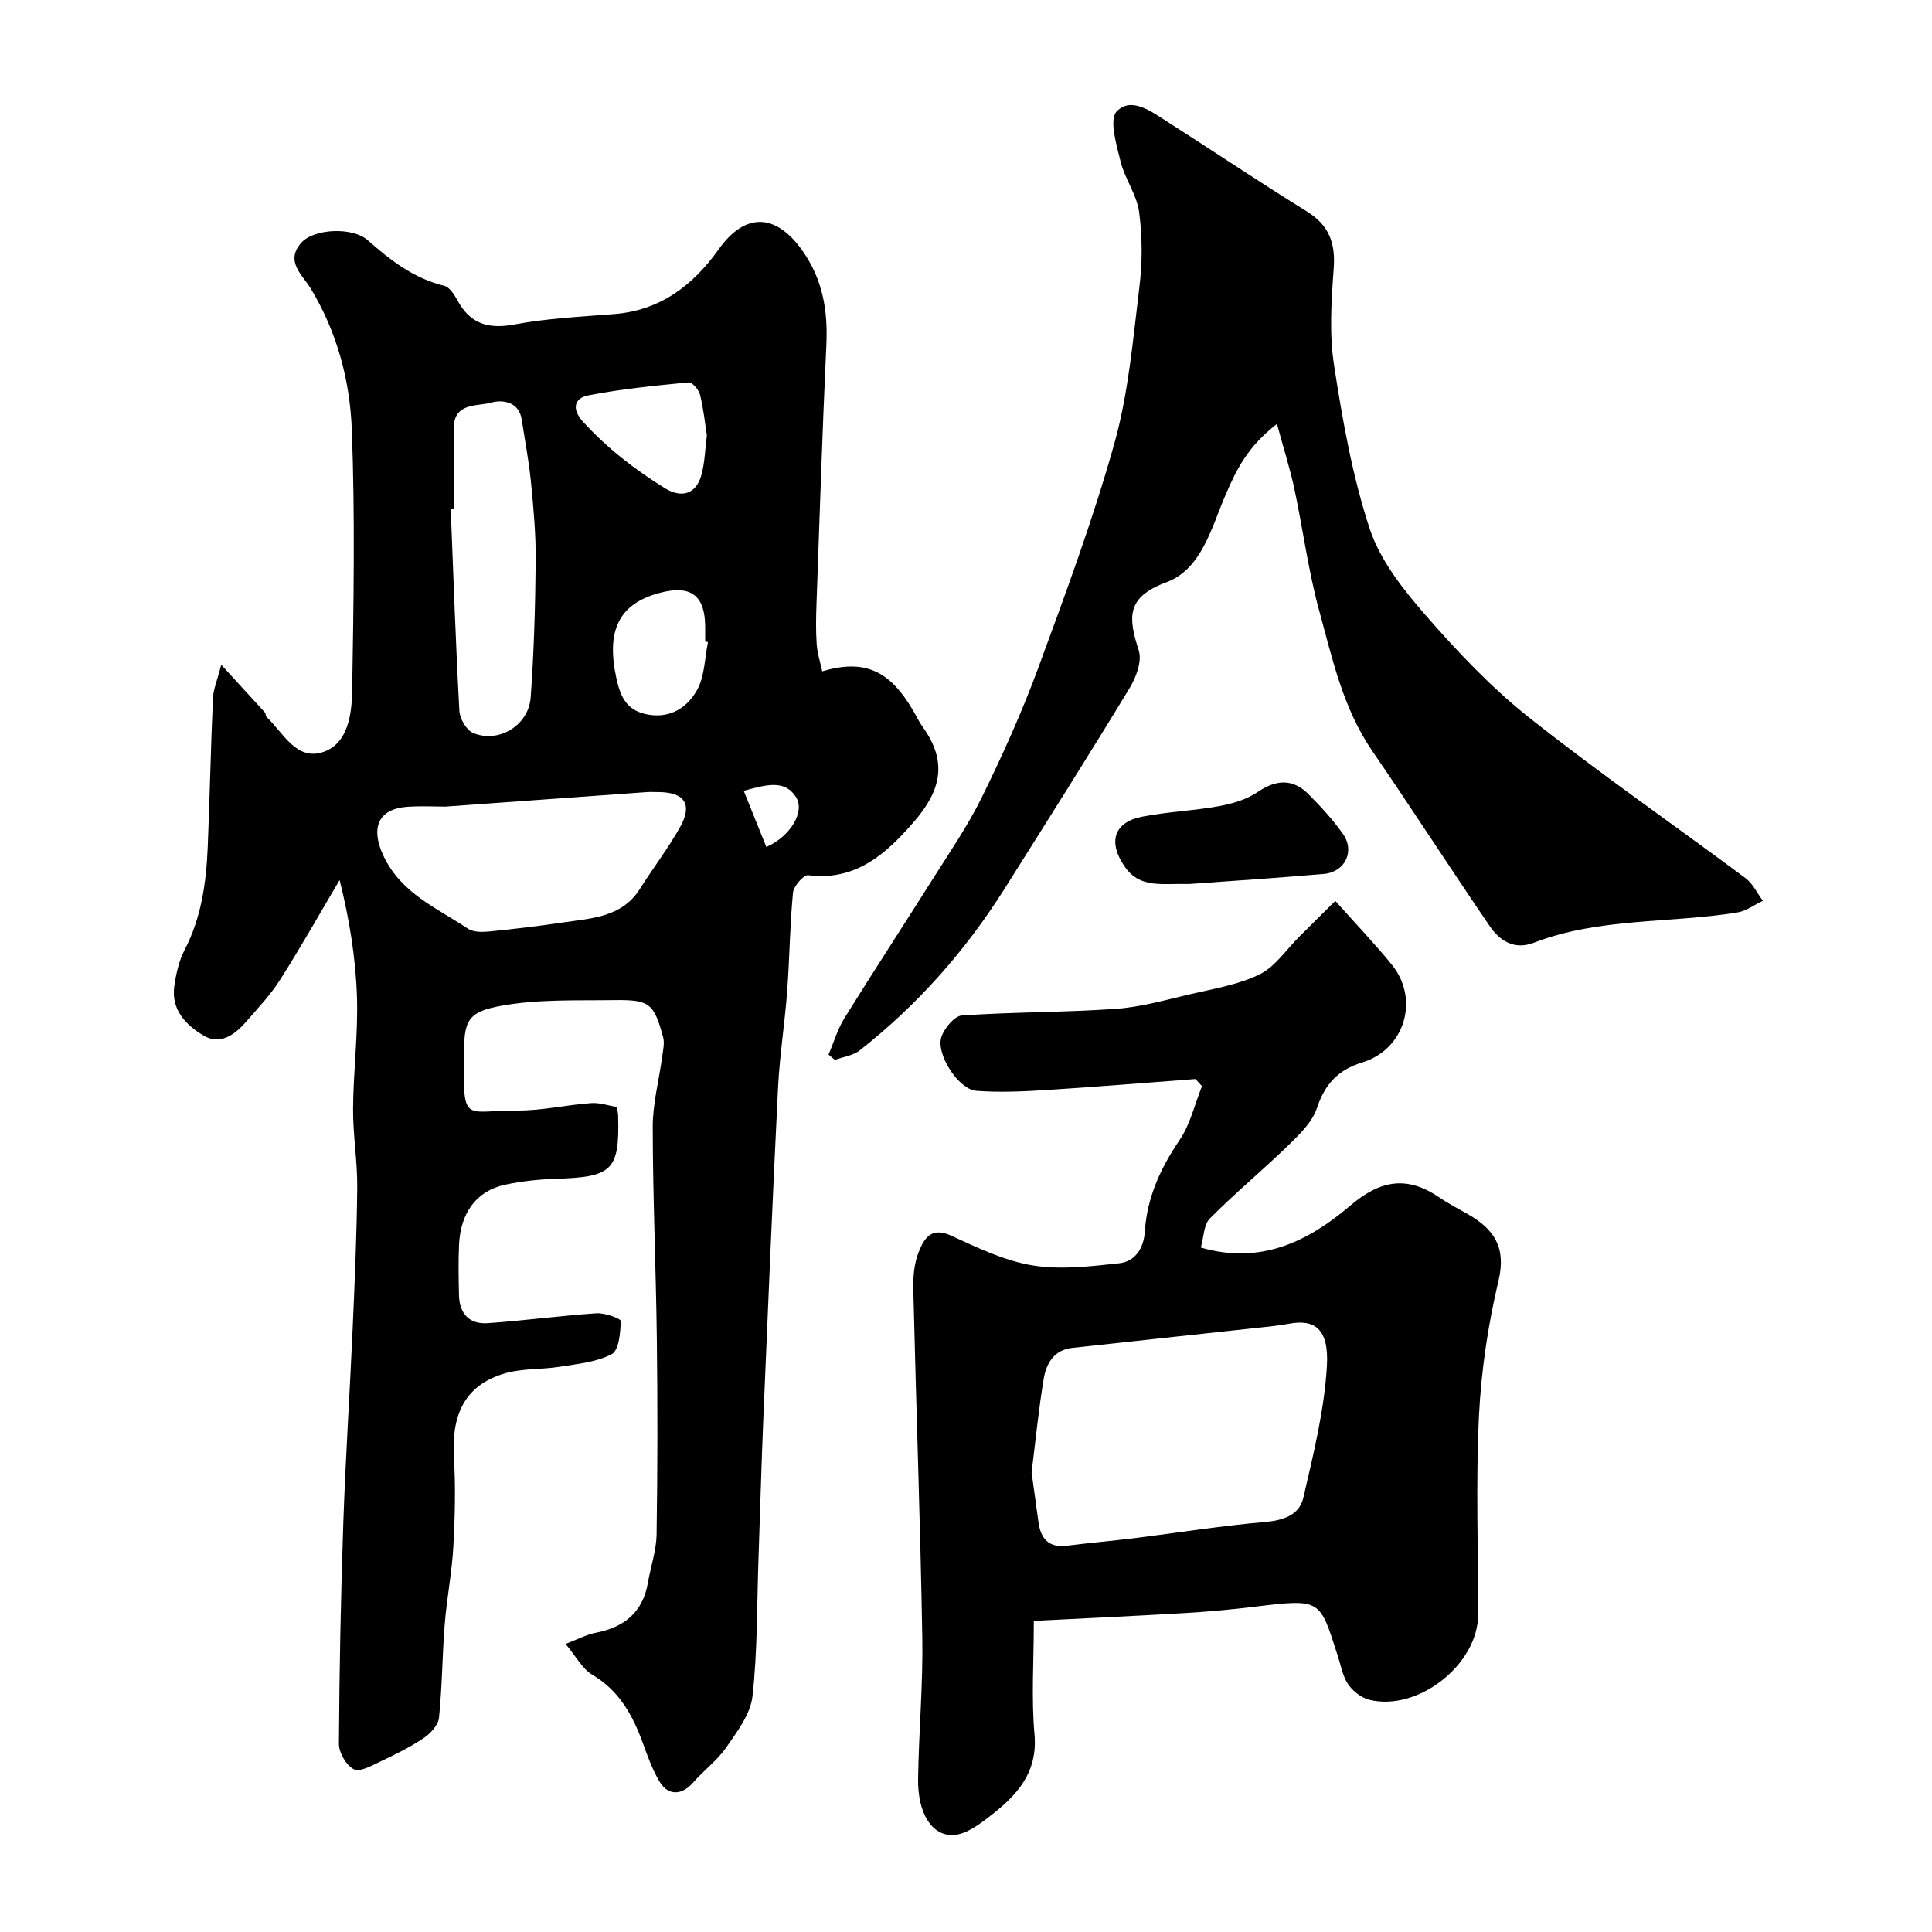
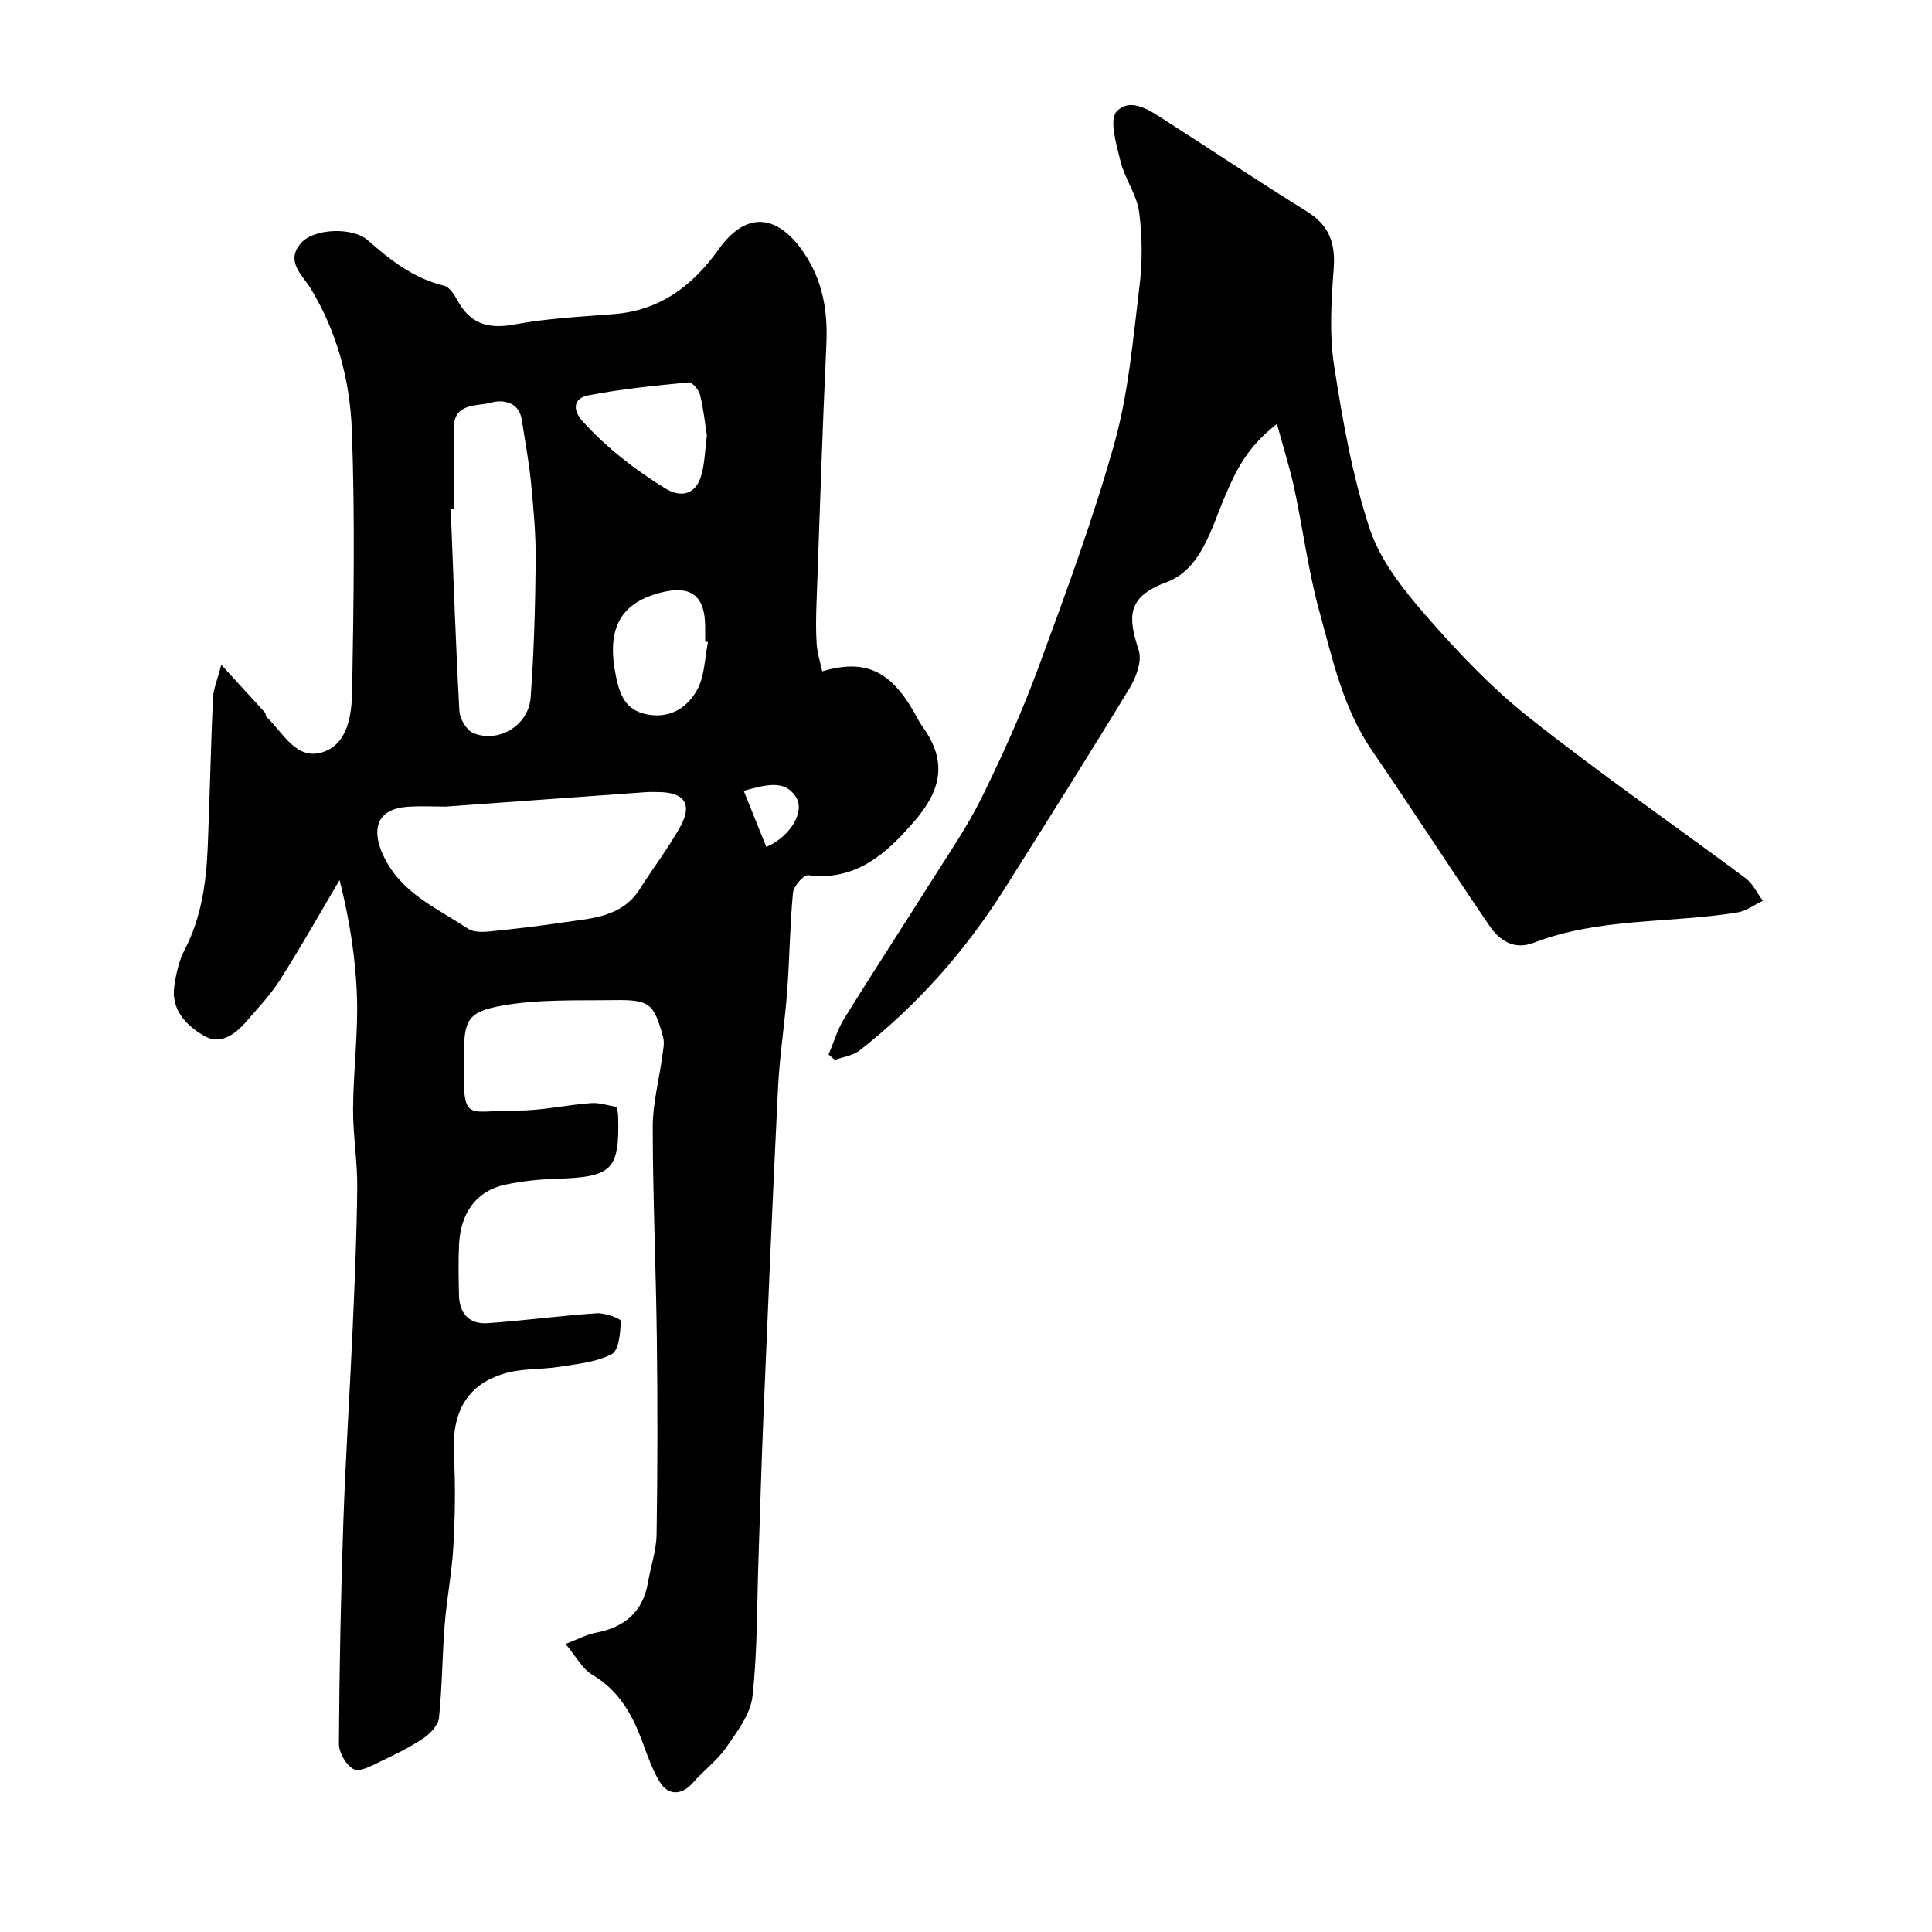
<svg xmlns="http://www.w3.org/2000/svg" enable-background="new 0 0 400 400" viewBox="0 0 400 400">
  <g fill="#010000">
    <path d="m127.74 229.2c.12.9.23 1.39.24 1.88.3 11.17-1.2 12.61-12.7 12.97-3.59.11-7.24.48-10.74 1.24-5.86 1.27-9.2 5.77-9.5 12.42-.16 3.49-.09 7-.01 10.5.09 3.79 2.19 6 5.92 5.74 7.54-.52 15.04-1.55 22.57-2.05 1.71-.11 5.01 1.09 5 1.61-.07 2.39-.37 6.06-1.86 6.85-3.17 1.68-7.11 2.02-10.78 2.61-3.72.6-7.64.32-11.21 1.33-8.93 2.53-11.16 9.28-10.69 17.33.36 6.17.22 12.4-.12 18.58-.3 5.39-1.36 10.72-1.79 16.11-.51 6.43-.52 12.91-1.18 19.32-.16 1.54-1.8 3.29-3.23 4.25-2.78 1.87-5.83 3.36-8.87 4.8-1.78.84-4.27 2.26-5.53 1.62-1.57-.79-3.1-3.44-3.09-5.28.09-15.27.39-30.54.91-45.8.46-13.37 1.34-26.73 1.93-40.1.43-9.76.86-19.53.95-29.3.05-5.43-.9-10.87-.86-16.3.05-7.77 1.07-15.55.8-23.3-.28-8.07-1.6-16.1-3.59-24.03-4.08 6.9-8.02 13.89-12.32 20.65-2.01 3.16-4.64 5.94-7.12 8.78-2.29 2.63-5.33 4.77-8.65 2.81-3.66-2.15-6.84-5.35-6.13-10.29.37-2.54.95-5.21 2.12-7.46 3.5-6.73 4.49-13.96 4.8-21.34.42-10.26.63-20.53 1.08-30.79.08-1.86.89-3.69 1.72-6.93 3.5 3.82 6.28 6.84 9.04 9.88.2.22.12.72.32.91 3.49 3.31 6.24 9.27 11.9 7.22 5.03-1.82 5.76-7.84 5.84-12.65.3-17.99.61-36.01-.07-53.98-.38-10.21-3.04-20.22-8.48-29.23-1.73-2.87-5.4-5.65-1.99-9.51 2.61-2.96 10.61-3.32 13.77-.53 4.71 4.15 9.53 7.9 15.83 9.43 1.13.27 2.13 1.9 2.8 3.12 2.66 4.84 6.42 5.89 11.8 4.88 6.75-1.26 13.68-1.6 20.55-2.14 9.57-.75 16.32-5.91 21.67-13.41 5.47-7.67 11.77-7.5 17.25.15 4.26 5.95 5.38 12.43 5.05 19.56-.83 17.86-1.4 35.73-2.04 53.59-.1 2.83-.16 5.67.04 8.49.13 1.86.74 3.7 1.14 5.58 8.73-2.58 13.94-.23 18.82 8.11.66 1.13 1.21 2.33 1.97 3.38 5.32 7.36 3.67 13.34-1.75 19.6-5.64 6.52-12 12.41-21.94 11.12-.92-.12-3.02 2.26-3.15 3.62-.65 6.76-.7 13.57-1.2 20.35-.5 6.71-1.57 13.38-1.9 20.09-1.13 22.79-2.08 45.59-3.04 68.39-.41 9.76-.67 19.53-1.01 29.3-.33 9.43-.19 18.92-1.24 28.27-.42 3.71-3.2 7.33-5.46 10.61-1.85 2.68-4.64 4.7-6.8 7.2-2.27 2.64-5.15 2.86-6.94-.11-1.5-2.48-2.5-5.3-3.5-8.05-2.1-5.76-4.88-10.83-10.47-14.14-2.07-1.23-3.36-3.79-5.53-6.37 2.64-1 4.37-1.95 6.21-2.3 5.9-1.14 9.78-4.21 10.84-10.36.58-3.36 1.75-6.69 1.8-10.05.21-13.49.22-26.99.05-40.49-.18-14.6-.83-29.2-.85-43.8-.01-4.84 1.3-9.69 1.95-14.54.18-1.36.54-2.84.2-4.09-1.9-6.99-2.79-7.77-10.1-7.67-7.75.11-15.65-.21-23.21 1.14-7.37 1.31-7.9 3.11-7.95 10.66-.1 13.95.07 11.02 11.17 11.06 5.04.02 10.08-1.17 15.14-1.53 1.77-.15 3.65.52 5.4.81zm-35.53-62.2c-2.08 0-4.93-.15-7.75.03-6.21.39-7.75 4.39-5.11 10.07 3.65 7.85 11.06 10.86 17.51 15.16 1.09.72 2.86.74 4.26.61 5.2-.51 10.39-1.13 15.56-1.9 5.88-.87 12.09-1.04 15.82-6.96 2.7-4.27 5.79-8.31 8.27-12.71 2.69-4.76.99-7.28-4.45-7.31-.83 0-1.67-.05-2.5.01-13.61.98-27.24 1.97-41.61 3zm1.79-61.59c-.23.01-.45.02-.68.03.56 13.92 1.03 27.84 1.79 41.75.09 1.61 1.45 3.97 2.82 4.55 5.25 2.23 11.52-1.53 11.94-7.34.68-9.39.95-18.81 1.04-28.23.05-5.42-.44-10.85-.97-16.26-.42-4.35-1.26-8.66-1.91-12.99-.58-3.92-4.22-4.18-6.36-3.56-2.9.84-7.89-.11-7.72 5.59.18 5.49.05 10.98.05 16.46zm52.35-15.29c-.42-2.66-.71-5.6-1.43-8.43-.26-1.02-1.62-2.59-2.35-2.52-6.96.68-13.95 1.36-20.81 2.7-2.83.56-3.48 2.78-1.05 5.45 4.95 5.43 10.66 9.85 16.85 13.7 3.63 2.26 6.63 1.24 7.69-2.8.67-2.51.73-5.17 1.1-8.1zm.23 42.82c-.19-.04-.38-.08-.58-.12 0-1 0-2 0-3-.02-6.56-2.96-8.78-9.39-7.08-8.57 2.27-11.11 7.88-9 17.67.91 4.24 2.39 6.88 6.78 7.57 4.61.73 8.01-1.66 9.94-5.14 1.57-2.84 1.56-6.57 2.25-9.9zm12.08 42.42c5.02-2.19 8.07-7.36 6.13-10.36-2.35-3.66-6.18-2.53-10.81-1.27 1.68 4.16 3.17 7.88 4.68 11.63z" />
-     <path d="m247.53 223.4c-10.32.77-20.64 1.63-30.97 2.28-4.8.3-9.65.52-14.43.16-3.67-.27-8.42-7.62-7.22-11.16.61-1.81 2.68-4.33 4.24-4.44 10.6-.73 21.26-.63 31.86-1.37 5.14-.36 10.22-1.81 15.27-3 4.9-1.15 10.05-1.96 14.49-4.13 3.26-1.6 5.55-5.16 8.27-7.85 2.38-2.36 4.75-4.72 7.42-7.37 4.29 4.82 8.19 8.87 11.72 13.23 5.78 7.15 2.66 17.53-6.15 20.22-5 1.53-7.72 4.48-9.37 9.44-.95 2.85-3.48 5.34-5.74 7.54-5.37 5.22-11.16 10.02-16.43 15.32-1.29 1.29-1.26 3.89-1.87 6.02 12.53 3.65 22.41-1.41 30.9-8.65 6.38-5.44 11.89-6.24 18.58-1.66 1.88 1.28 3.93 2.32 5.91 3.46 5.34 3.08 7.87 6.83 6.24 13.71-2.18 9.18-3.59 18.68-4.05 28.1-.66 13.66-.15 27.38-.17 41.08-.02 10.29-12.51 20.12-22.57 17.58-1.65-.42-3.4-1.8-4.36-3.23-1.13-1.68-1.49-3.89-2.14-5.89-3.79-11.67-3.24-11.84-17.34-10.12-4.73.58-9.48 1.01-14.24 1.29-9.99.59-19.99 1.05-31.34 1.63 0 8.41-.53 16 .14 23.48.71 7.95-3.64 12.61-9.06 16.82-2.27 1.77-5.01 3.86-7.65 4.02-4.57.29-7.49-4.56-7.39-11.61.14-9.77 1.04-19.53.87-29.29-.41-24.03-1.29-48.05-1.86-72.08-.06-2.57.17-5.36 1.11-7.7 1.06-2.66 2.52-5.33 6.68-3.42 5.44 2.5 11.05 5.21 16.86 6.17 5.82.96 12 .21 17.96-.43 3.3-.35 5.1-3.09 5.32-6.55.46-7.04 3.22-13.1 7.18-18.93 2.23-3.27 3.15-7.44 4.66-11.2-.46-.48-.9-.97-1.33-1.47zm-33.95 81.43c.48 3.48.96 6.88 1.42 10.28.47 3.47 2.11 5.39 5.93 4.91 4.71-.6 9.45-1 14.17-1.59 8.91-1.11 17.79-2.54 26.73-3.31 3.86-.33 7.18-1.43 8.01-5.02 2.08-9 4.35-18.11 4.88-27.27.45-7.69-2.49-9.76-7.83-8.77-2.4.45-4.85.67-7.28.93-12.55 1.37-25.1 2.7-37.64 4.08-3.67.4-5.32 3.16-5.85 6.23-1.09 6.46-1.71 13-2.54 19.53z" />
-     <path d="m264.38 87.77c-6.07 4.69-8.37 9.42-10.64 14.69-2.9 6.71-4.94 15.41-12.29 18.11-8.49 3.12-7.78 7.49-5.68 14.11.7 2.2-.55 5.57-1.91 7.8-8.46 13.93-17.17 27.71-25.86 41.5-8.1 12.86-18.05 24.1-30.01 33.49-1.38 1.08-3.41 1.33-5.14 1.97-.44-.37-.87-.73-1.31-1.1 1.08-2.53 1.86-5.24 3.29-7.55 5.93-9.56 12.1-18.97 18.09-28.49 3.56-5.65 7.38-11.18 10.32-17.15 4.29-8.72 8.31-17.63 11.67-26.74 5.67-15.4 11.4-30.85 15.82-46.64 2.92-10.45 3.84-21.5 5.17-32.35.63-5.11.62-10.43-.06-15.53-.48-3.59-2.96-6.87-3.84-10.46-.85-3.46-2.41-8.72-.79-10.38 3.05-3.12 7.23.08 10.5 2.17 9.62 6.14 19.1 12.52 28.81 18.52 4.64 2.87 6 6.54 5.61 11.84-.49 6.65-.94 13.5.07 20.03 1.76 11.4 3.78 22.91 7.37 33.82 2.15 6.55 6.9 12.56 11.54 17.89 6.6 7.57 13.61 15 21.45 21.22 14.58 11.56 29.91 22.16 44.84 33.28 1.52 1.13 2.4 3.1 3.58 4.68-1.76.83-3.44 2.12-5.29 2.42-14.01 2.27-28.54 1.04-42.12 6.26-4.1 1.58-7.09-.43-9.19-3.51-8.18-11.98-16.03-24.19-24.24-36.15-6.07-8.83-8.27-19.08-11.01-29.07-2.27-8.29-3.36-16.89-5.16-25.31-.89-4.14-2.19-8.21-3.59-13.37z" />
-     <path d="m246.24 183.02c-5.85-.13-10.17.94-13.31-3.5-3.53-4.98-2.48-9.24 3.47-10.42 5.26-1.04 10.69-1.23 15.97-2.19 2.75-.5 5.68-1.36 7.96-2.9 3.86-2.62 7.29-2.87 10.58.42 2.55 2.55 5.01 5.24 7.1 8.17 2.58 3.61.49 7.97-3.95 8.34-9.82.85-19.66 1.49-27.82 2.08z" />
+     <path d="m264.38 87.77c-6.07 4.69-8.37 9.42-10.64 14.69-2.9 6.71-4.94 15.41-12.29 18.11-8.49 3.12-7.78 7.49-5.68 14.11.7 2.2-.55 5.57-1.91 7.8-8.46 13.93-17.17 27.71-25.86 41.5-8.1 12.86-18.05 24.1-30.01 33.49-1.38 1.08-3.41 1.33-5.14 1.97-.44-.37-.87-.73-1.31-1.1 1.08-2.53 1.86-5.24 3.29-7.55 5.93-9.56 12.1-18.97 18.09-28.49 3.56-5.65 7.38-11.18 10.32-17.15 4.29-8.72 8.31-17.63 11.67-26.74 5.67-15.4 11.4-30.85 15.82-46.64 2.92-10.45 3.84-21.5 5.17-32.35.63-5.11.62-10.43-.06-15.53-.48-3.59-2.96-6.87-3.84-10.46-.85-3.46-2.41-8.72-.79-10.38 3.05-3.12 7.23.08 10.5 2.17 9.62 6.14 19.1 12.52 28.81 18.52 4.64 2.87 6 6.54 5.61 11.84-.49 6.65-.94 13.5.07 20.03 1.76 11.4 3.78 22.91 7.37 33.82 2.15 6.55 6.9 12.56 11.54 17.89 6.6 7.57 13.61 15 21.45 21.22 14.58 11.56 29.91 22.16 44.84 33.28 1.52 1.13 2.4 3.1 3.58 4.68-1.76.83-3.44 2.12-5.29 2.42-14.01 2.27-28.54 1.04-42.12 6.26-4.1 1.58-7.09-.43-9.19-3.51-8.18-11.98-16.03-24.19-24.24-36.15-6.07-8.83-8.27-19.08-11.01-29.07-2.27-8.29-3.36-16.89-5.16-25.31-.89-4.14-2.19-8.21-3.59-13.37" />
  </g>
</svg>